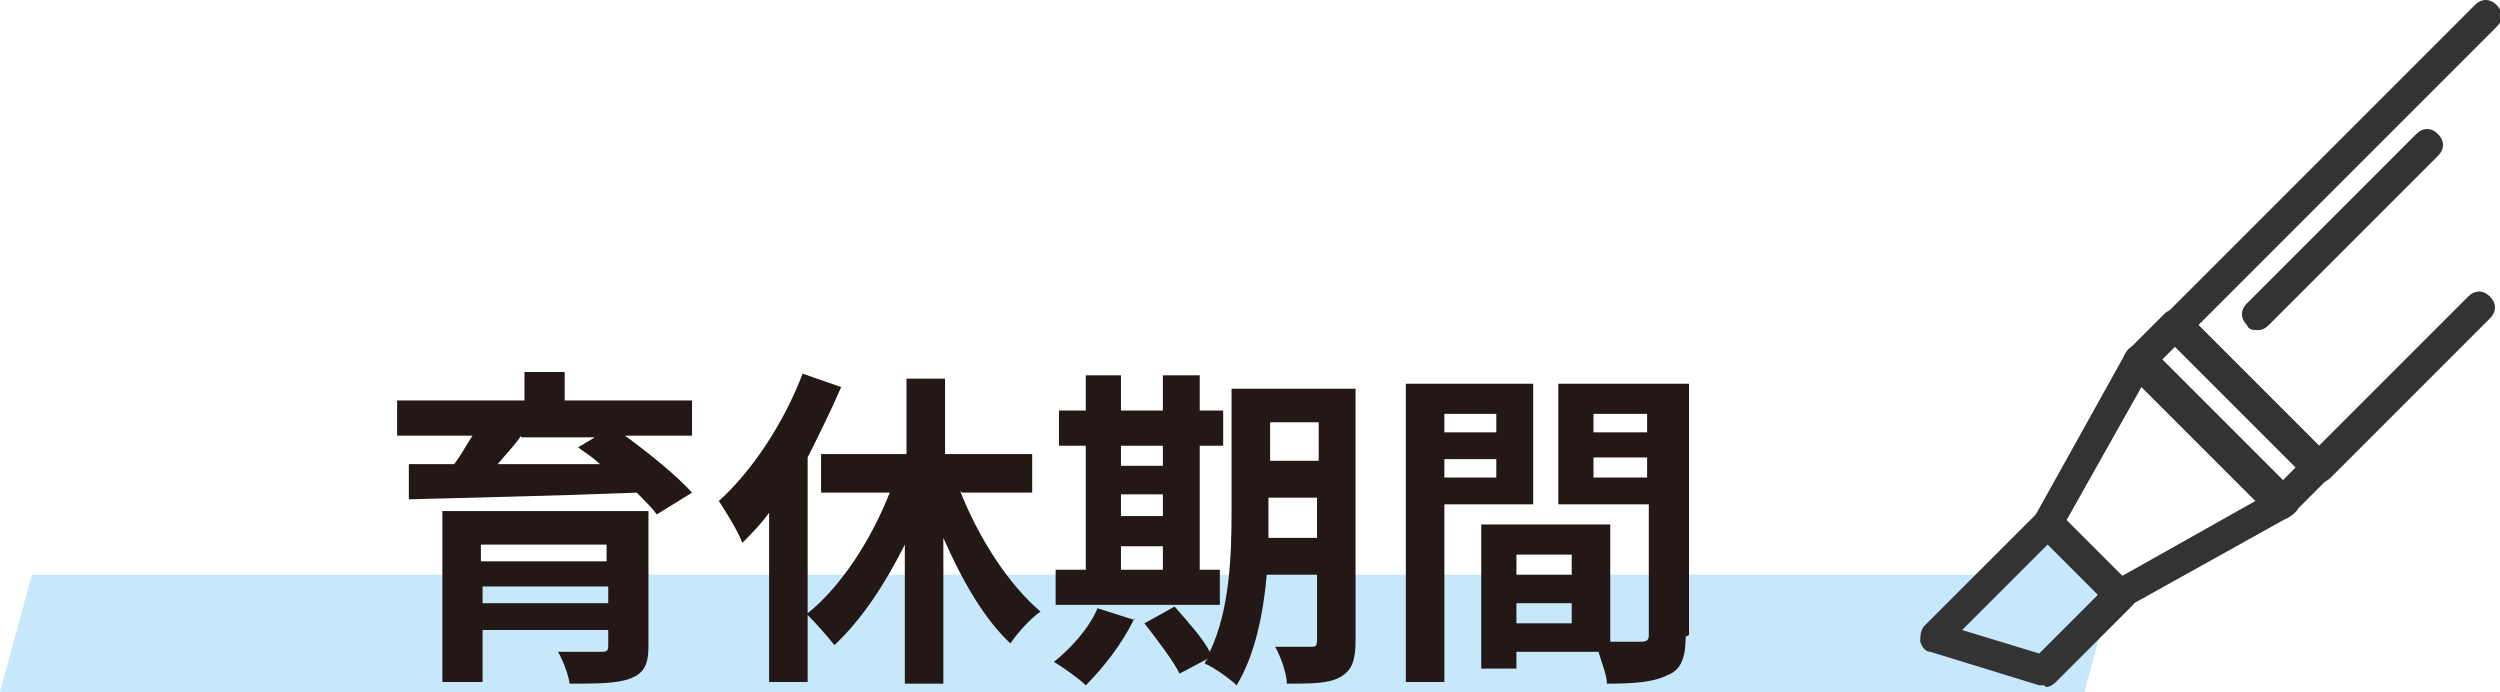
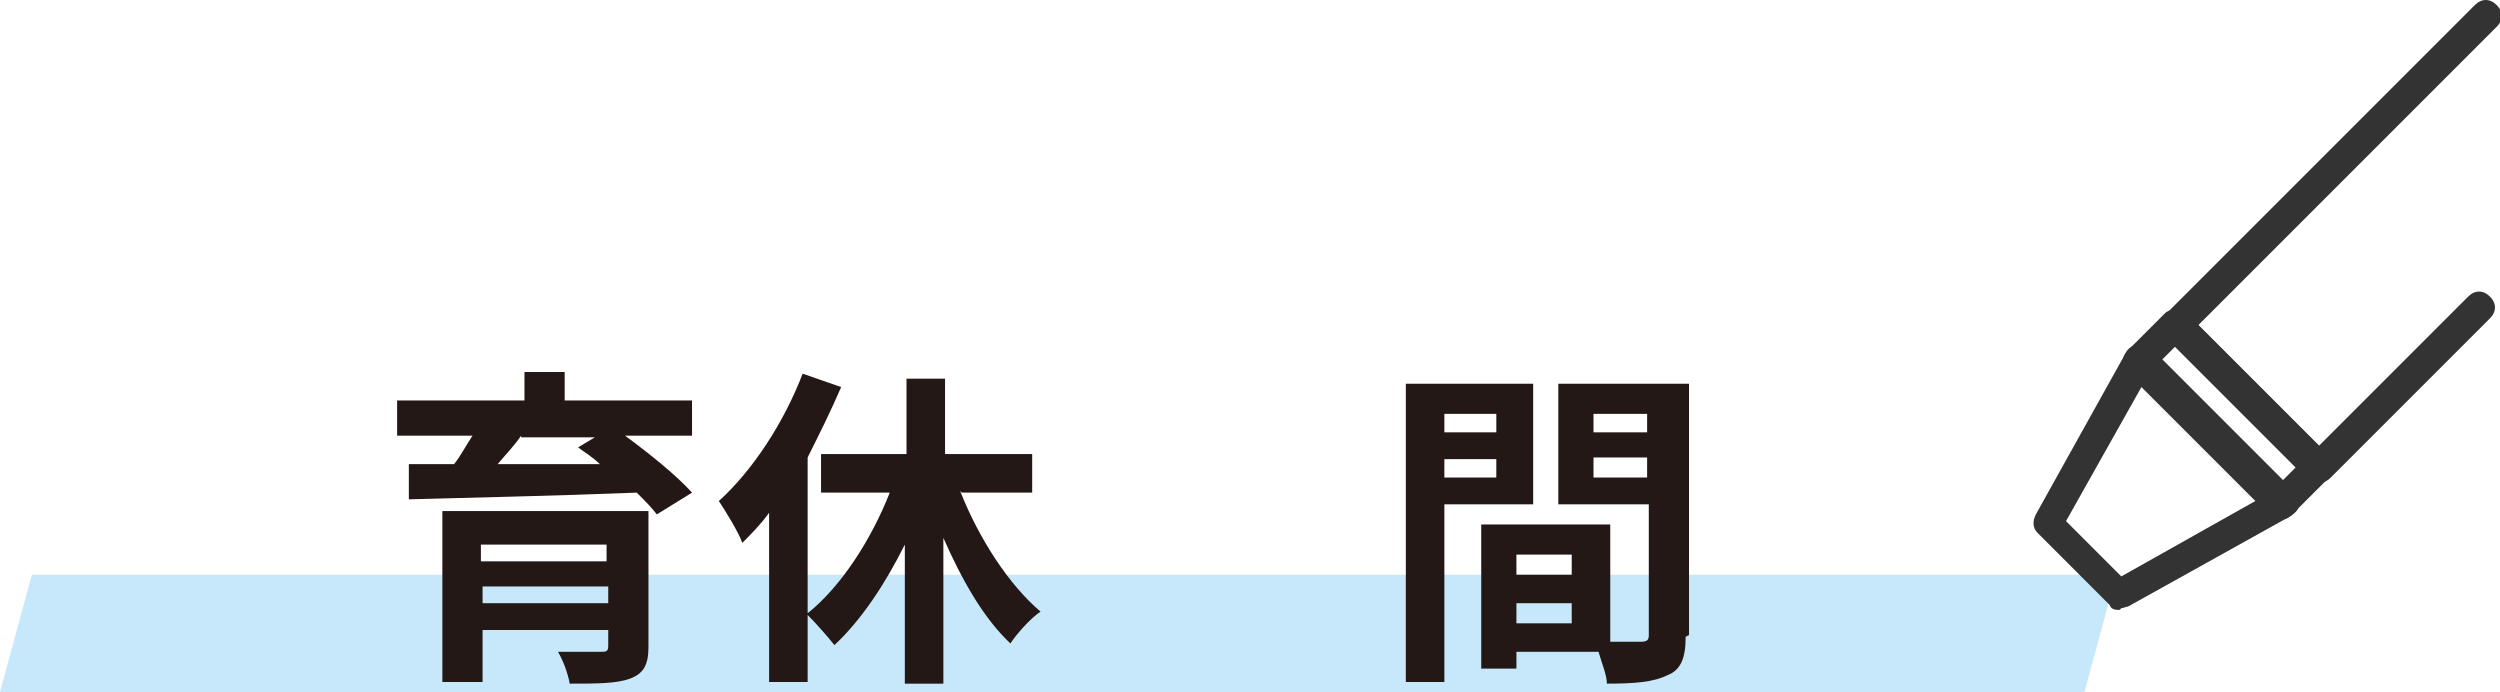
<svg xmlns="http://www.w3.org/2000/svg" id="_レイヤー_1" data-name="レイヤー_1" version="1.1" viewBox="0 0 149.2 41.3">
  <defs>
    <style> .st0 { fill: #231815; } .st1 { fill: #333; } .st2 { fill: #c7e8fa; } </style>
  </defs>
-   <path class="st1" d="M134.7,19.7c-.2,0-.5,0-.6-.3-.4-.4-.4-.9,0-1.3l10.1-10.1c.4-.4.9-.4,1.3,0s.4.9,0,1.3l-10.1,10.1c-.2.2-.4.3-.6.3Z" />
  <g>
    <polygon class="st2" points="1.9 34.3 0 41.3 124.4 41.3 126.3 34.3 1.9 34.3" />
    <path class="st1" d="M136.1,31c-.2,0-.5,0-.6-.3l-8.5-8.5c-.4-.4-.4-.9,0-1.3l2.2-2.2c.3-.3.9-.3,1.3,0l8.5,8.5c.4.4.4.9,0,1.3l-2.2,2.2c-.2.2-.4.3-.6.3ZM128.9,21.6l7.2,7.2.9-.9-7.2-7.2-.9.9Z" />
    <path class="st1" d="M126.5,36.4c-.2,0-.5,0-.6-.3l-4.3-4.3c-.3-.3-.3-.7-.1-1.1l5.4-9.7c.1-.2.4-.4.7-.5.3,0,.6,0,.8.3l8.5,8.5c.2.2.3.5.3.8,0,.3-.2.5-.5.7l-9.7,5.4c-.1,0-.3.1-.4.1ZM123.3,31.1l3.3,3.3,8-4.5-6.8-6.8-4.5,8Z" />
    <g>
-       <polygon class="st2" points="115.4 38 122 40 126.5 35.5 122.2 31.2 115.4 38" />
-       <path class="st1" d="M122,40.9c0,0-.2,0-.3,0l-6.5-2c-.3,0-.5-.3-.6-.6,0-.3,0-.6.2-.9l6.8-6.8c.3-.3.9-.3,1.3,0l4.3,4.3c.4.4.4.9,0,1.3l-4.5,4.5c-.2.2-.4.3-.6.3ZM117.1,37.6l4.6,1.4,3.5-3.5-3-3-5.1,5.1Z" />
-     </g>
+       </g>
    <path class="st1" d="M138.3,28.8c-.2,0-.5,0-.6-.3l-8.5-8.5c-.2-.2-.3-.4-.3-.6s0-.5.3-.6L147.7.3c.4-.4.9-.4,1.3,0,.4.4.4.9,0,1.3l-17.8,17.8,7.2,7.2,8.9-8.9c.4-.4.9-.4,1.3,0,.4.4.4.9,0,1.3l-9.5,9.5c-.2.2-.4.3-.6.3Z" />
    <g>
      <path class="st0" d="M37.3,26c1.5,1.1,3.1,2.4,4,3.4l-2.1,1.3c-.3-.4-.7-.8-1.2-1.3-5,.2-10.1.3-13.6.4v-2.1c0,0,2.7,0,2.7,0,.4-.5.7-1.1,1.1-1.7h-4.5v-2.1h7.6v-1.7h2.4v1.7h7.6v2.1h-3.9ZM38.7,38.6c0,1.1-.3,1.6-1.1,1.9-.8.3-2,.3-3.6.3-.1-.6-.4-1.4-.7-1.9,1,0,2.2,0,2.5,0,.4,0,.5,0,.5-.4v-.9h-7.5v3.1h-2.4v-10.2h12.3v8ZM28.7,32.5v1h7.5v-1h-7.5ZM36.3,36v-1h-7.5v1h7.5ZM31.1,26c-.4.6-.9,1.1-1.4,1.7,1.9,0,4,0,6.1,0-.4-.4-.9-.7-1.3-1l1-.6h-4.4Z" />
      <path class="st0" d="M57.3,29.3c1.1,2.8,2.9,5.6,4.8,7.2-.6.4-1.4,1.3-1.8,1.9-1.6-1.5-2.9-3.8-4-6.3v8.7h-2.3v-8.3c-1.2,2.4-2.6,4.5-4.2,6-.4-.5-1.1-1.3-1.6-1.8v4h-2.3v-10.1c-.5.7-1.1,1.3-1.6,1.8-.2-.6-1-1.9-1.4-2.5,2-1.8,3.9-4.7,5-7.6l2.3.8c-.6,1.4-1.3,2.8-2,4.2v9.3c2-1.6,3.8-4.4,4.9-7.2h-4.1v-2.3h5.1v-4.5h2.3v4.5h5.2v2.3h-4.2Z" />
-       <path class="st0" d="M67.7,36.9c-.7,1.5-1.9,3-2.9,4-.4-.4-1.4-1.1-1.9-1.4,1-.8,2.1-2,2.6-3.2l2.2.7ZM72.8,36.1h-9.8v-2.1h1.8v-7.4h-1.6v-2.1h1.6v-2.1h2.1v2.1h2.5v-2.1h2.2v2.1h1.4v2.1h-1.4v7.4h1.2v2.1ZM66.9,26.6v1.2h2.5v-1.2h-2.5ZM66.9,30.8h2.5v-1.3h-2.5v1.3ZM66.9,34h2.5v-1.4h-2.5v1.4ZM80.9,38.2c0,1.2-.2,1.8-.9,2.2-.7.4-1.7.4-3.2.4,0-.6-.4-1.7-.7-2.2.9,0,1.8,0,2.1,0s.4,0,.4-.4v-3.9h-3c-.2,2.3-.7,4.8-1.8,6.6-.4-.4-1.4-1.1-1.9-1.3,0-.1.1-.2.2-.3l-1.7.9c-.4-.8-1.4-2.1-2.1-3l1.8-1c.7.8,1.7,1.9,2.1,2.7,1.2-2.5,1.3-5.8,1.3-8.4v-7.3h7.4v15.1ZM78.6,32.1v-2.4h-2.9v.7c0,.5,0,1.1,0,1.7h2.9ZM75.8,25.2v2.3h2.9v-2.3h-2.9Z" />
      <path class="st0" d="M86.2,30.1v10.6h-2.3v-17.8h7.6v7.2h-5.3ZM86.2,24.7v1.1h3.1v-1.1h-3.1ZM89.3,28.5v-1.1h-3.1v1.1h3.1ZM100.6,38c0,1.3-.3,2-1.1,2.3-.8.4-1.9.5-3.6.5,0-.5-.3-1.2-.5-1.9h-4.9v1h-2.1v-8.6h1s6.7,0,6.7,0v7c.8,0,1.5,0,1.8,0,.4,0,.5-.1.5-.4v-7.8h-5.4v-7.2h7.8v15ZM93.8,33.1h-3.3v1.2h3.3v-1.2ZM93.8,37.2v-1.2h-3.3v1.2h3.3ZM95.1,24.7v1.1h3.2v-1.1h-3.2ZM98.3,28.5v-1.2h-3.2v1.2h3.2Z" />
    </g>
  </g>
</svg>